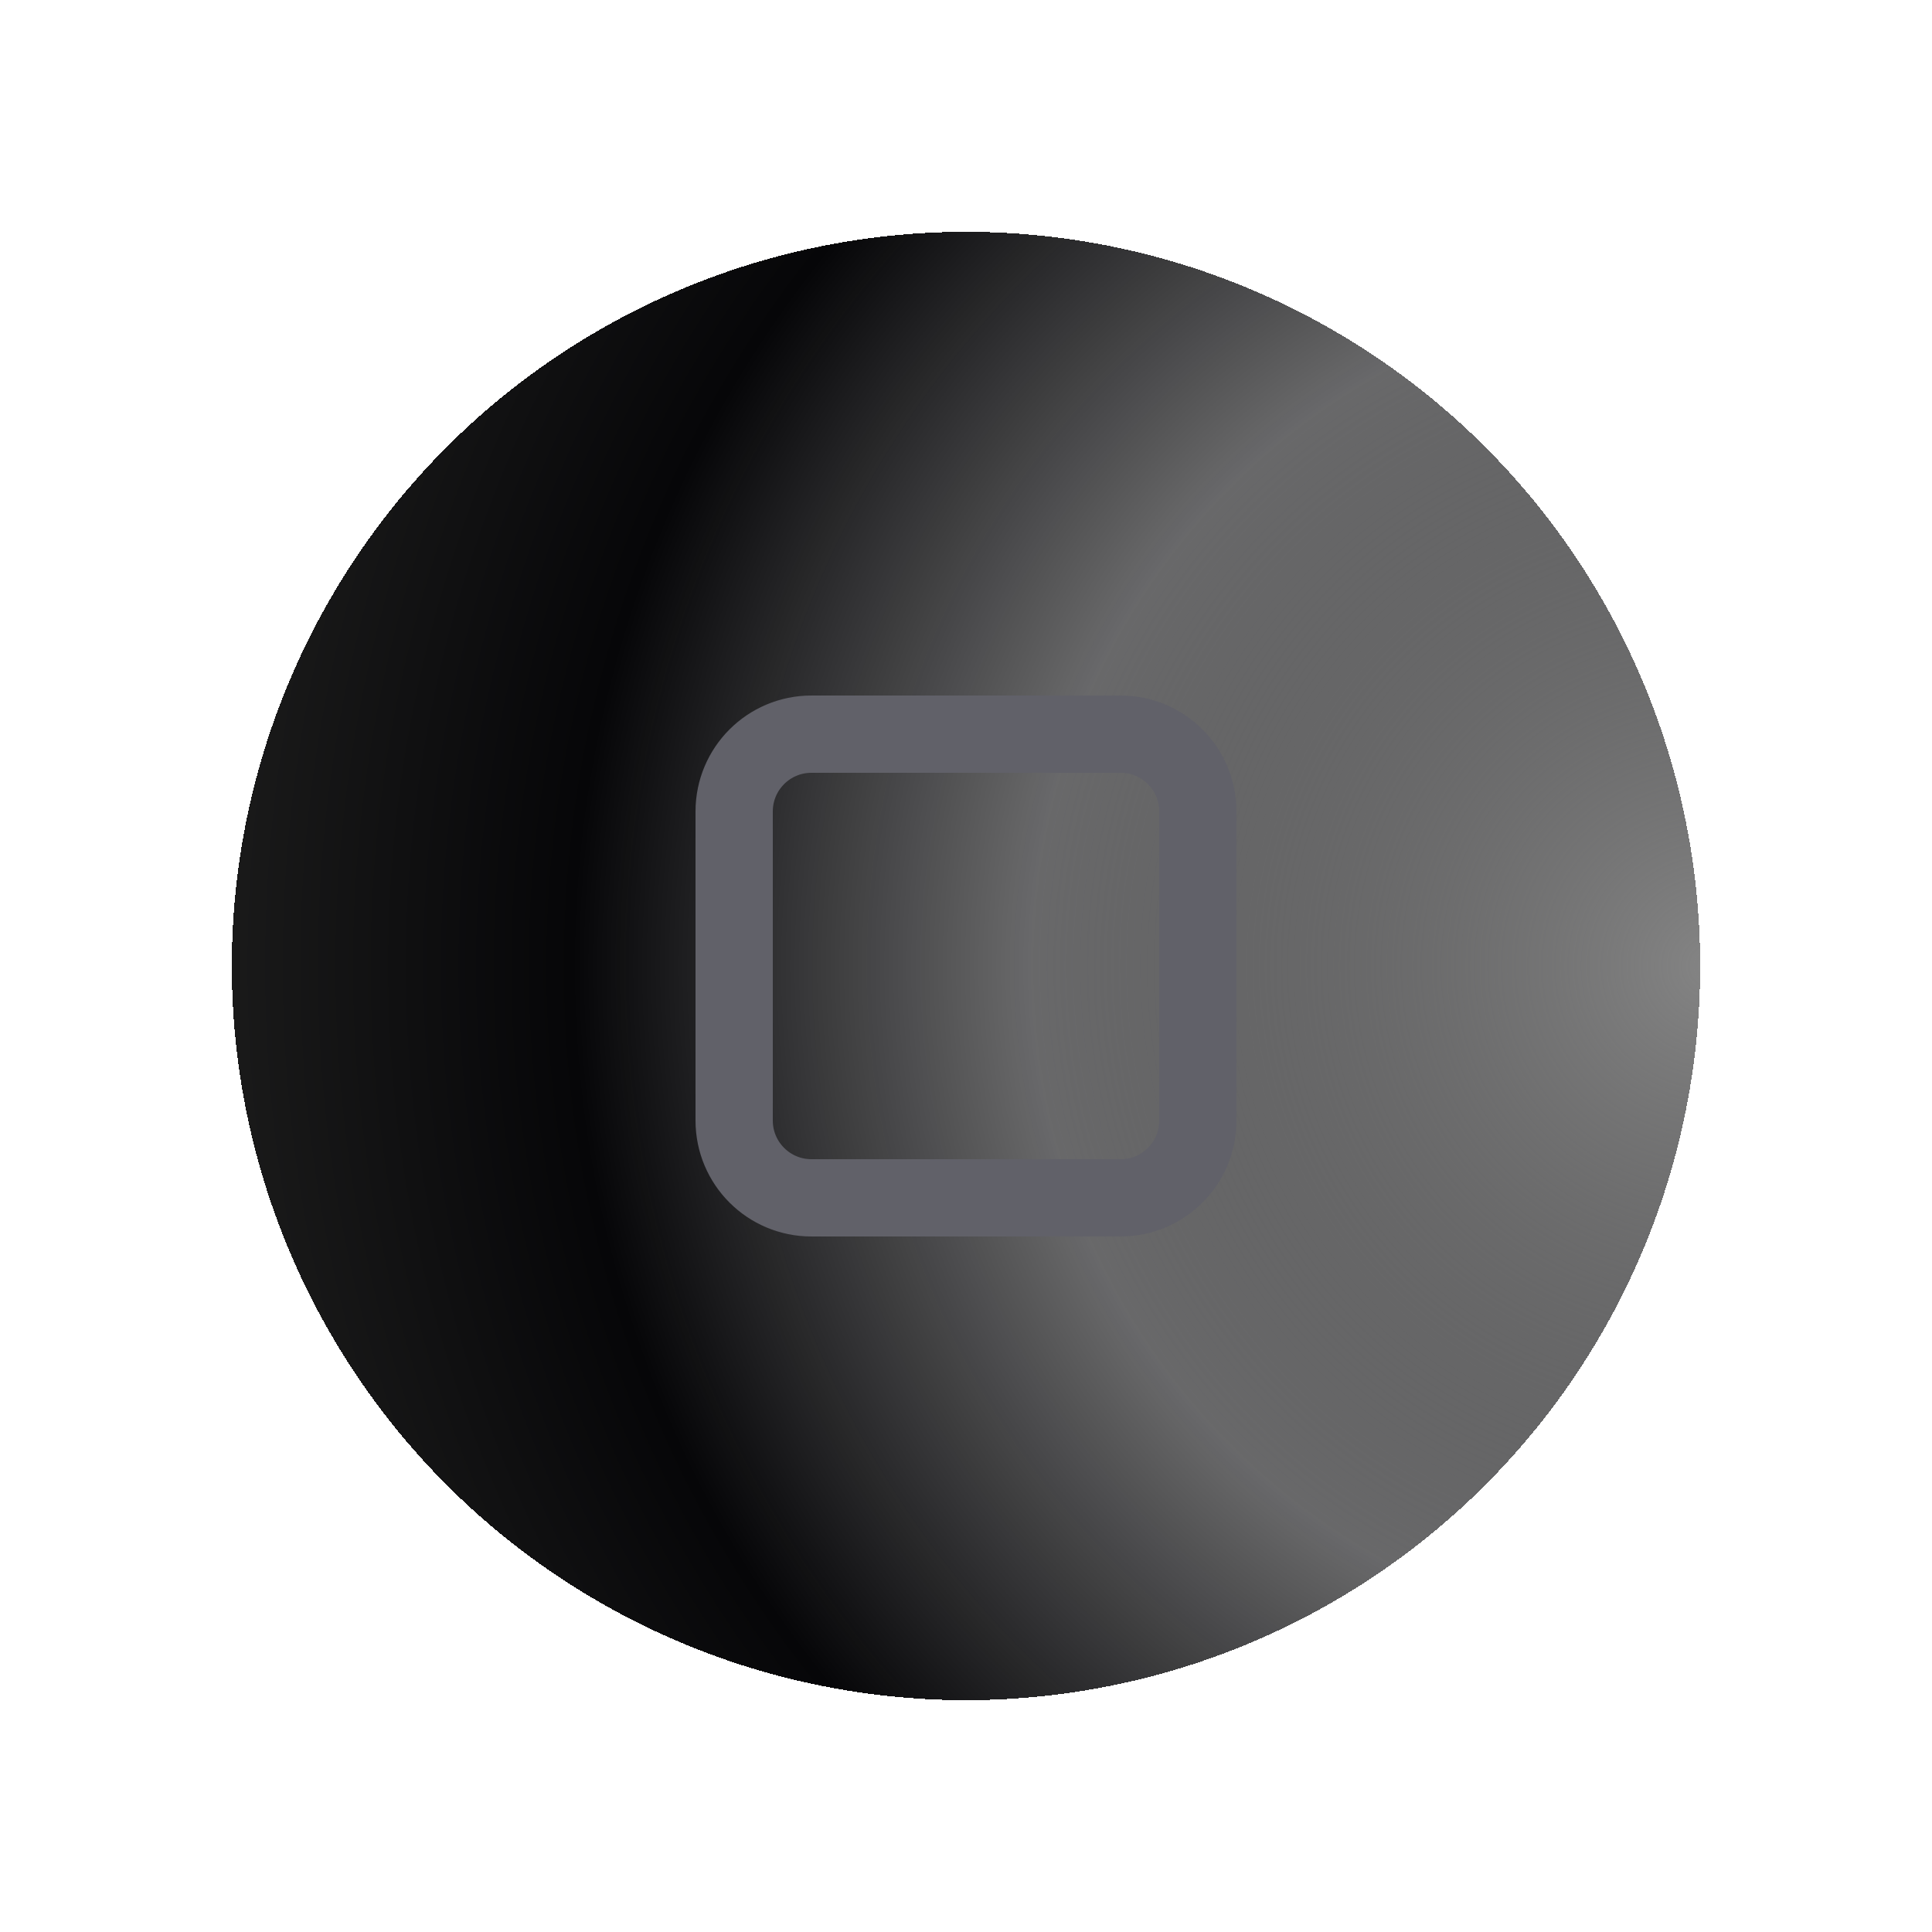
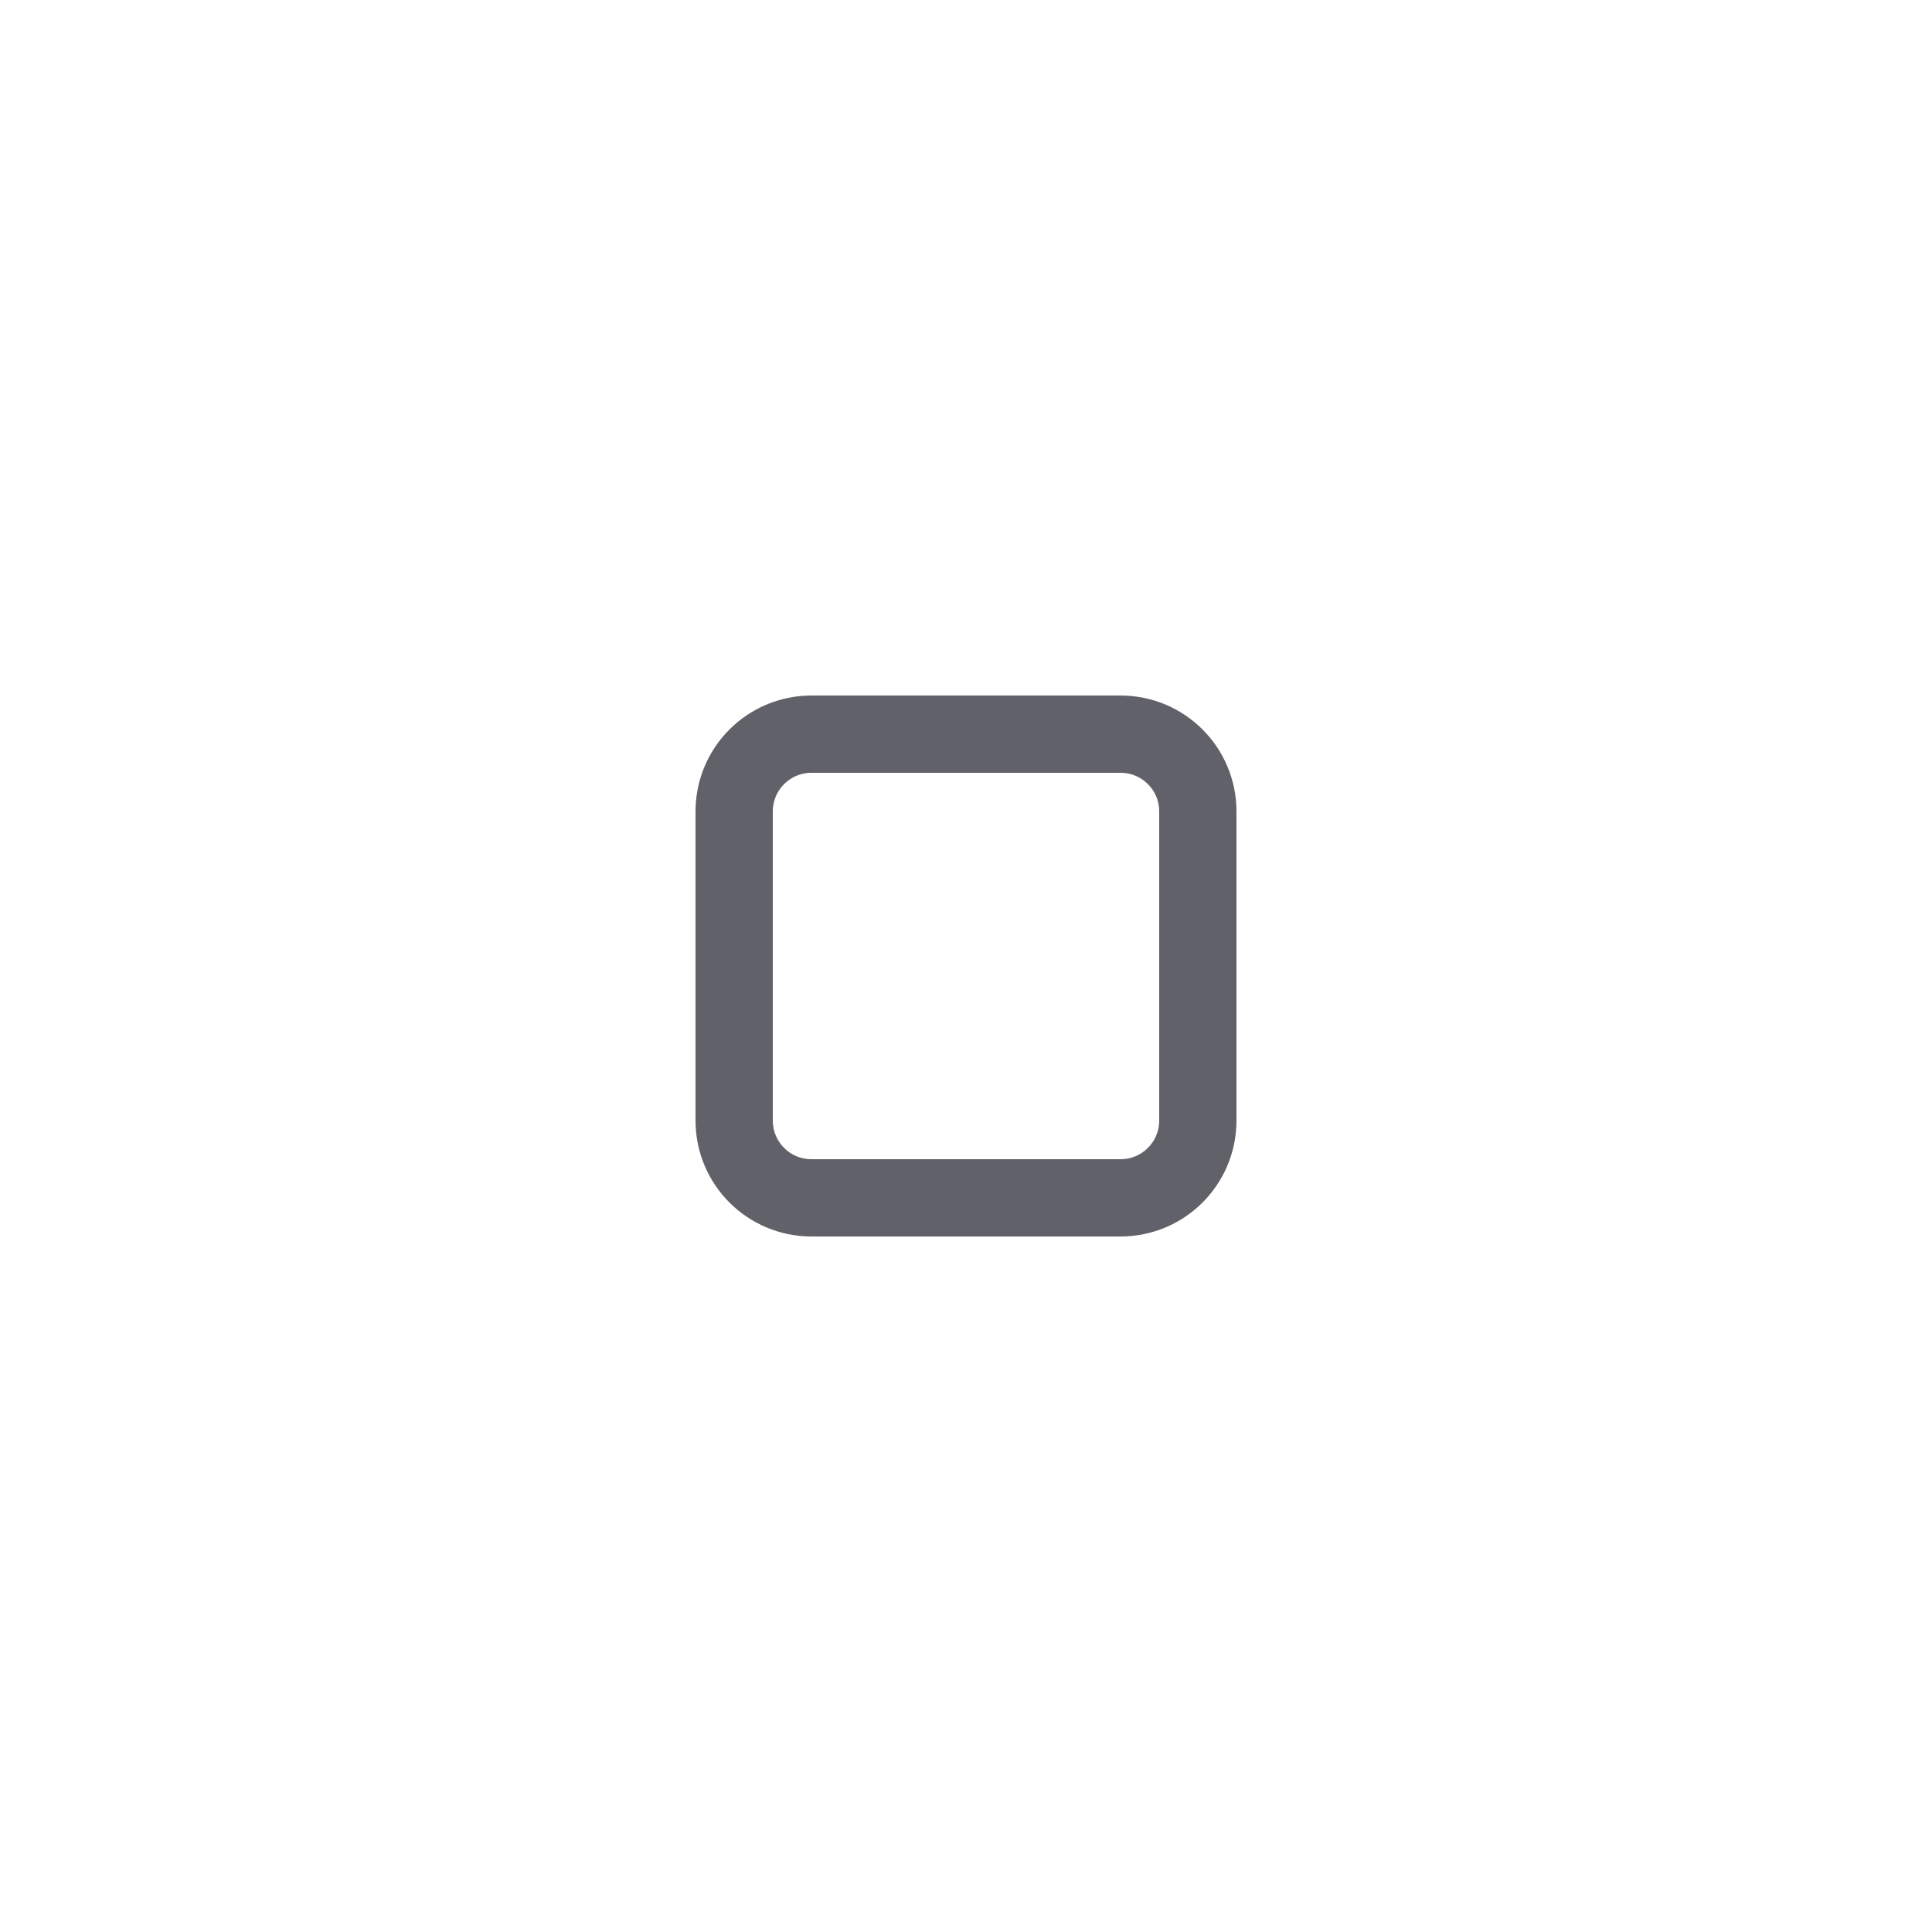
<svg xmlns="http://www.w3.org/2000/svg" width="50" height="50" viewBox="0 0 50 50" fill="none">
  <g filter="url(#filter0_d_692_34)">
-     <circle cx="25" cy="25" r="19" fill="url(#paint0_radial_692_34)" shape-rendering="crispEdges" />
-   </g>
+     </g>
  <path d="M21 19H29C30.105 19 31 19.895 31 21V29C31 30.105 30.105 31 29 31H21C19.895 31 19 30.105 19 29V21C19 19.895 19.895 19 21 19Z" stroke="#616169" stroke-width="2" />
  <defs>
    <filter id="filter0_d_692_34" x="0" y="0" width="50" height="50" filterUnits="userSpaceOnUse" color-interpolation-filters="sRGB">
      <feFlood flood-opacity="0" result="BackgroundImageFix" />
      <feColorMatrix in="SourceAlpha" type="matrix" values="0 0 0 0 0 0 0 0 0 0 0 0 0 0 0 0 0 0 127 0" result="hardAlpha" />
      <feOffset />
      <feGaussianBlur stdDeviation="3" />
      <feComposite in2="hardAlpha" operator="out" />
      <feColorMatrix type="matrix" values="0 0 0 0 0 0 0 0 0 0 0 0 0 0 0 0 0 0 0.25 0" />
      <feBlend mode="normal" in2="BackgroundImageFix" result="effect1_dropShadow_692_34" />
      <feBlend mode="normal" in="SourceGraphic" in2="effect1_dropShadow_692_34" result="shape" />
    </filter>
    <radialGradient id="paint0_radial_692_34" cx="0" cy="0" r="1" gradientUnits="userSpaceOnUse" gradientTransform="translate(44 25) rotate(180) scale(38)">
      <stop stop-color="#848484" />
      <stop offset="0.457" stop-color="#040406" stop-opacity="0.6" />
      <stop offset="0.764" stop-color="#060608" />
      <stop offset="1" stop-color="#1A1A1A" />
    </radialGradient>
  </defs>
</svg>